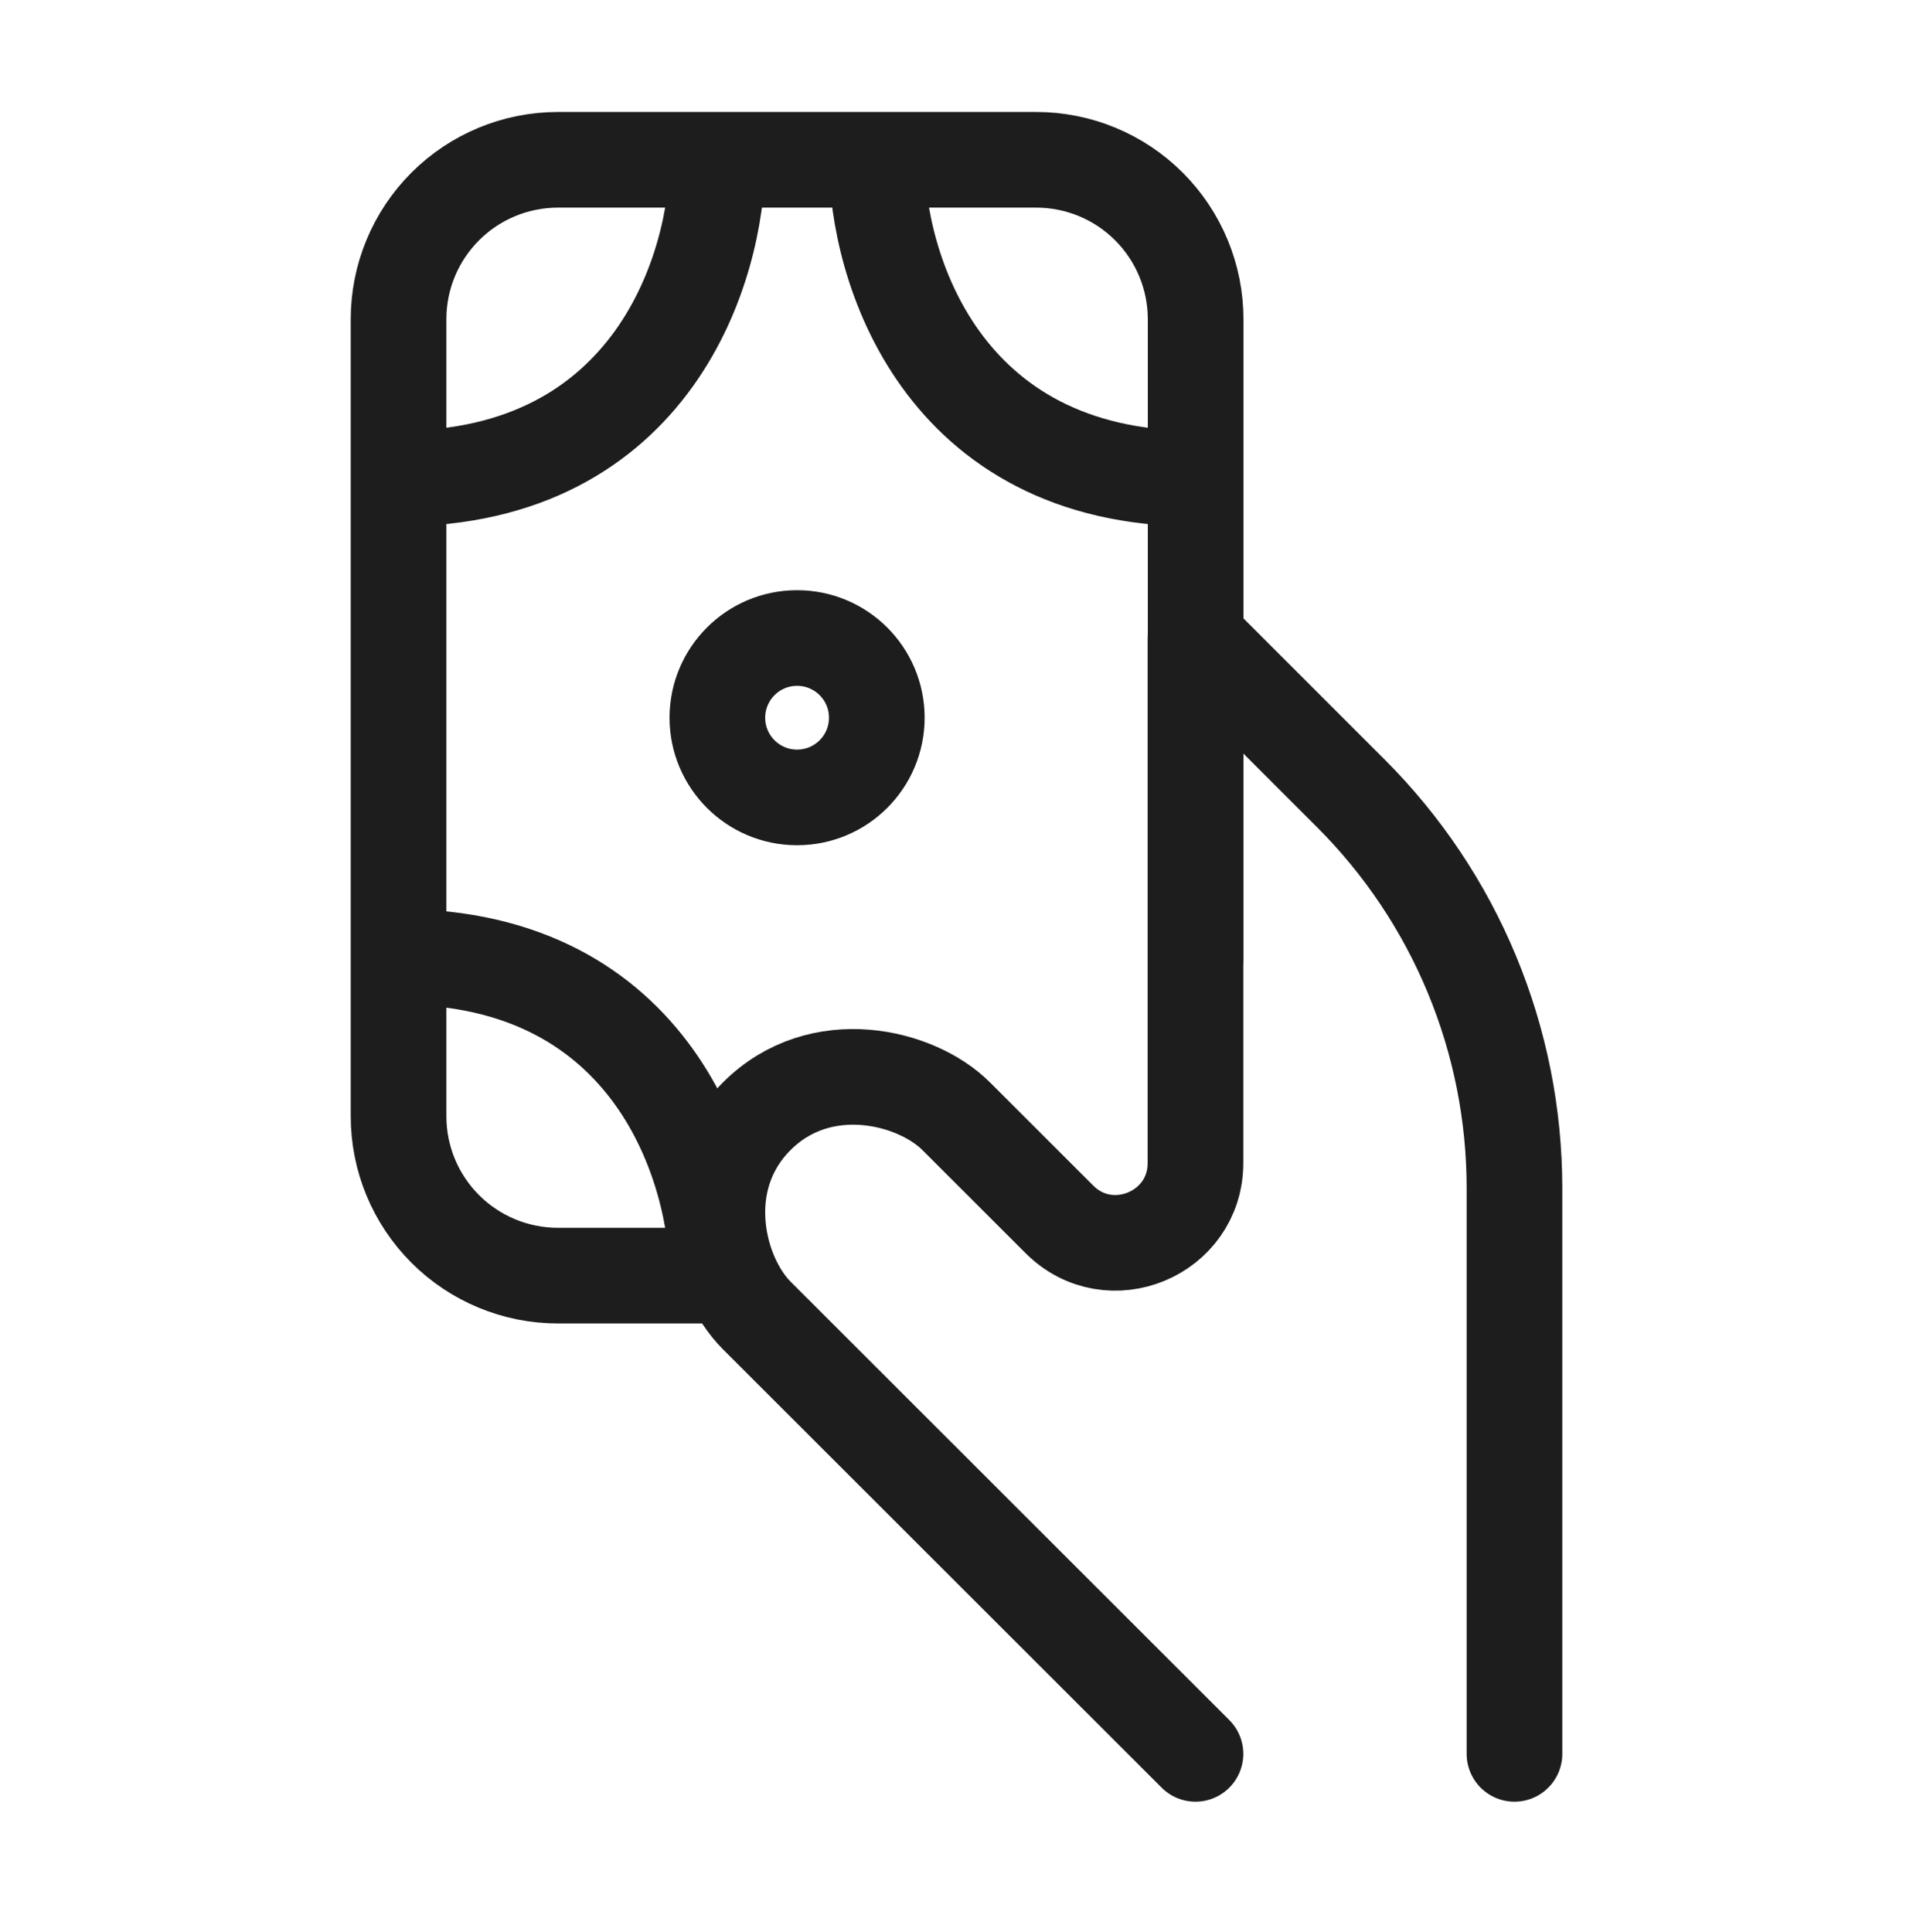
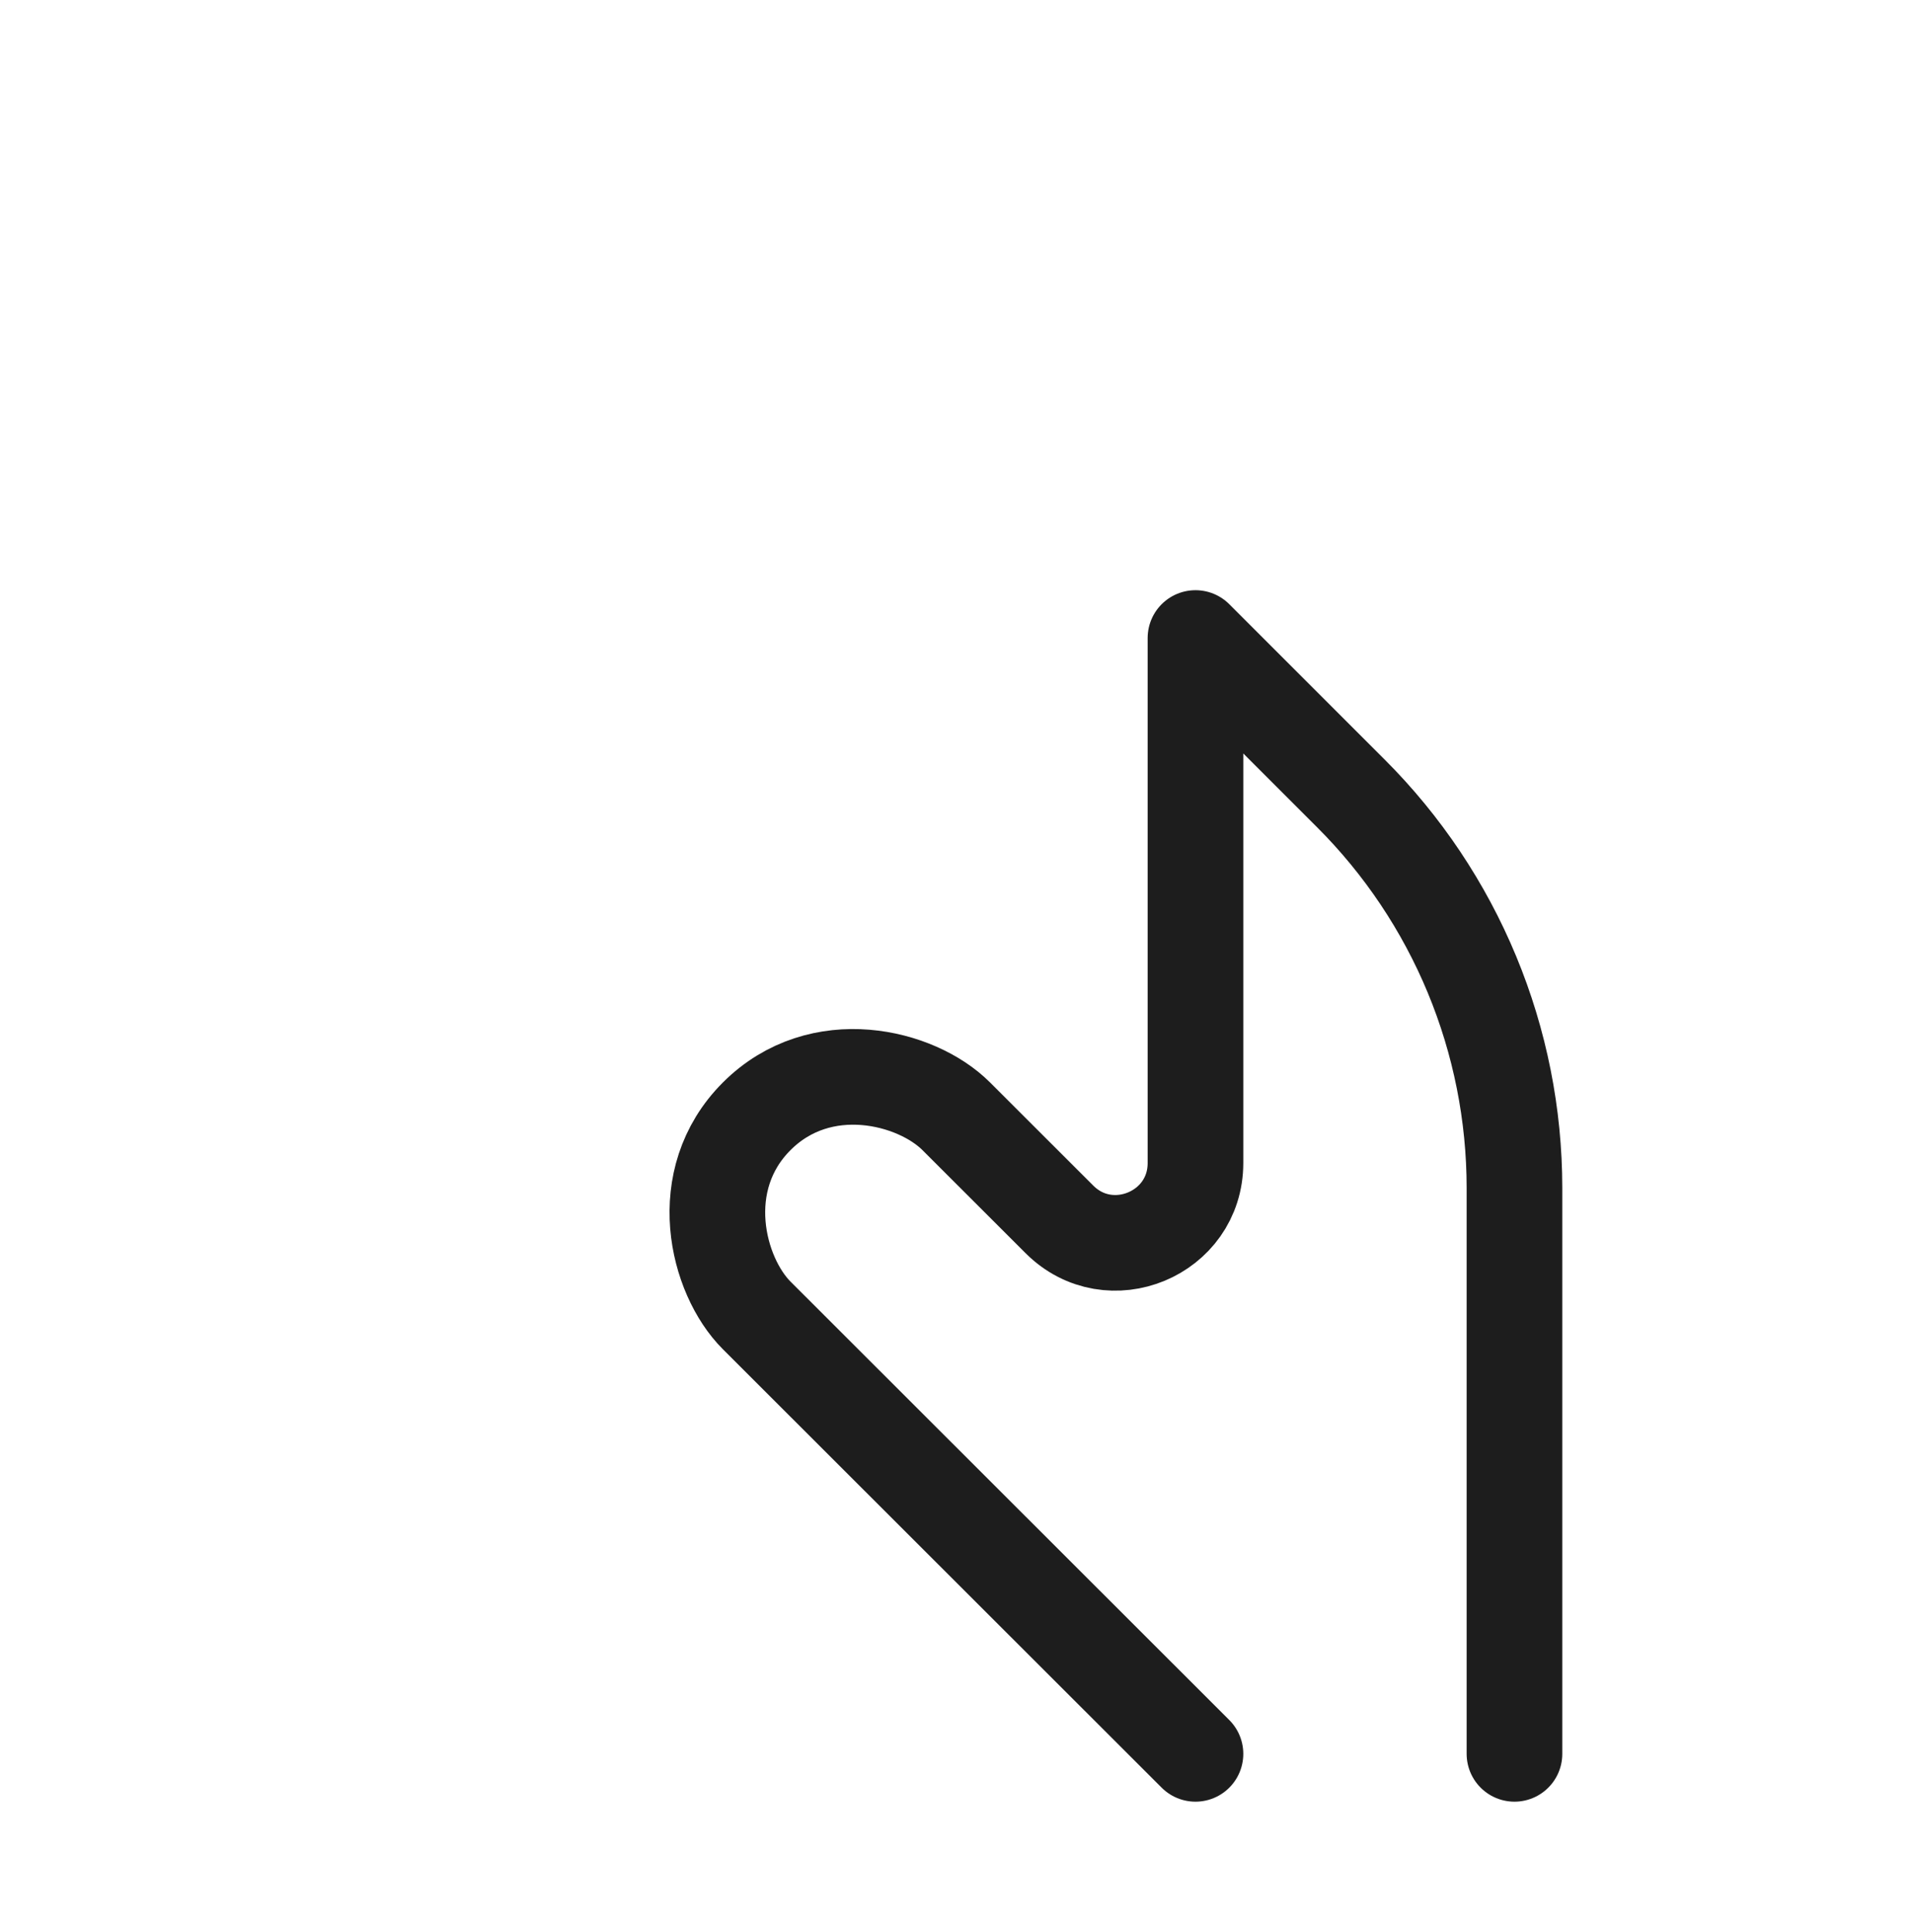
<svg xmlns="http://www.w3.org/2000/svg" width="100" height="101" viewBox="0 0 100 101" fill="none">
  <path d="M79.167 91.687V62.104C79.166 58.273 78.411 54.48 76.944 50.941C75.477 47.402 73.327 44.187 70.617 41.479L62.492 33.354V60.8C62.492 64.508 58.004 66.37 55.379 63.745L49.984 58.354C47.9 56.27 42.896 55.02 39.559 58.354C36.221 61.687 37.475 66.687 39.559 68.77L62.492 91.687" stroke="#1D1D1D" stroke-width="5" stroke-linecap="round" stroke-linejoin="round" />
-   <path d="M45.834 8.354H54.167C56.377 8.354 58.497 9.232 60.059 10.794C61.622 12.357 62.5 14.477 62.5 16.687V25.02M45.834 8.354C45.834 13.908 49.167 25.02 62.5 25.02M45.834 8.354H37.5M62.5 25.02V50.02M37.5 8.354H29.167C26.957 8.354 24.837 9.232 23.274 10.794C21.712 12.357 20.834 14.477 20.834 16.687V25.02M37.5 8.354C37.5 13.908 34.167 25.02 20.834 25.02M20.834 50.02V58.354C20.834 60.564 21.712 62.684 23.274 64.246C24.837 65.809 26.957 66.687 29.167 66.687H37.5C37.5 61.133 34.167 50.02 20.834 50.02ZM20.834 50.02V25.02" stroke="#1D1D1D" stroke-width="5" stroke-linecap="round" stroke-linejoin="round" />
-   <path d="M37.5 37.52C37.5 39.822 39.366 41.687 41.667 41.687C43.968 41.687 45.834 39.822 45.834 37.52C45.834 35.219 43.968 33.354 41.667 33.354C39.366 33.354 37.5 35.219 37.5 37.52Z" stroke="#1D1D1D" stroke-width="5" stroke-linecap="round" stroke-linejoin="round" />
</svg>